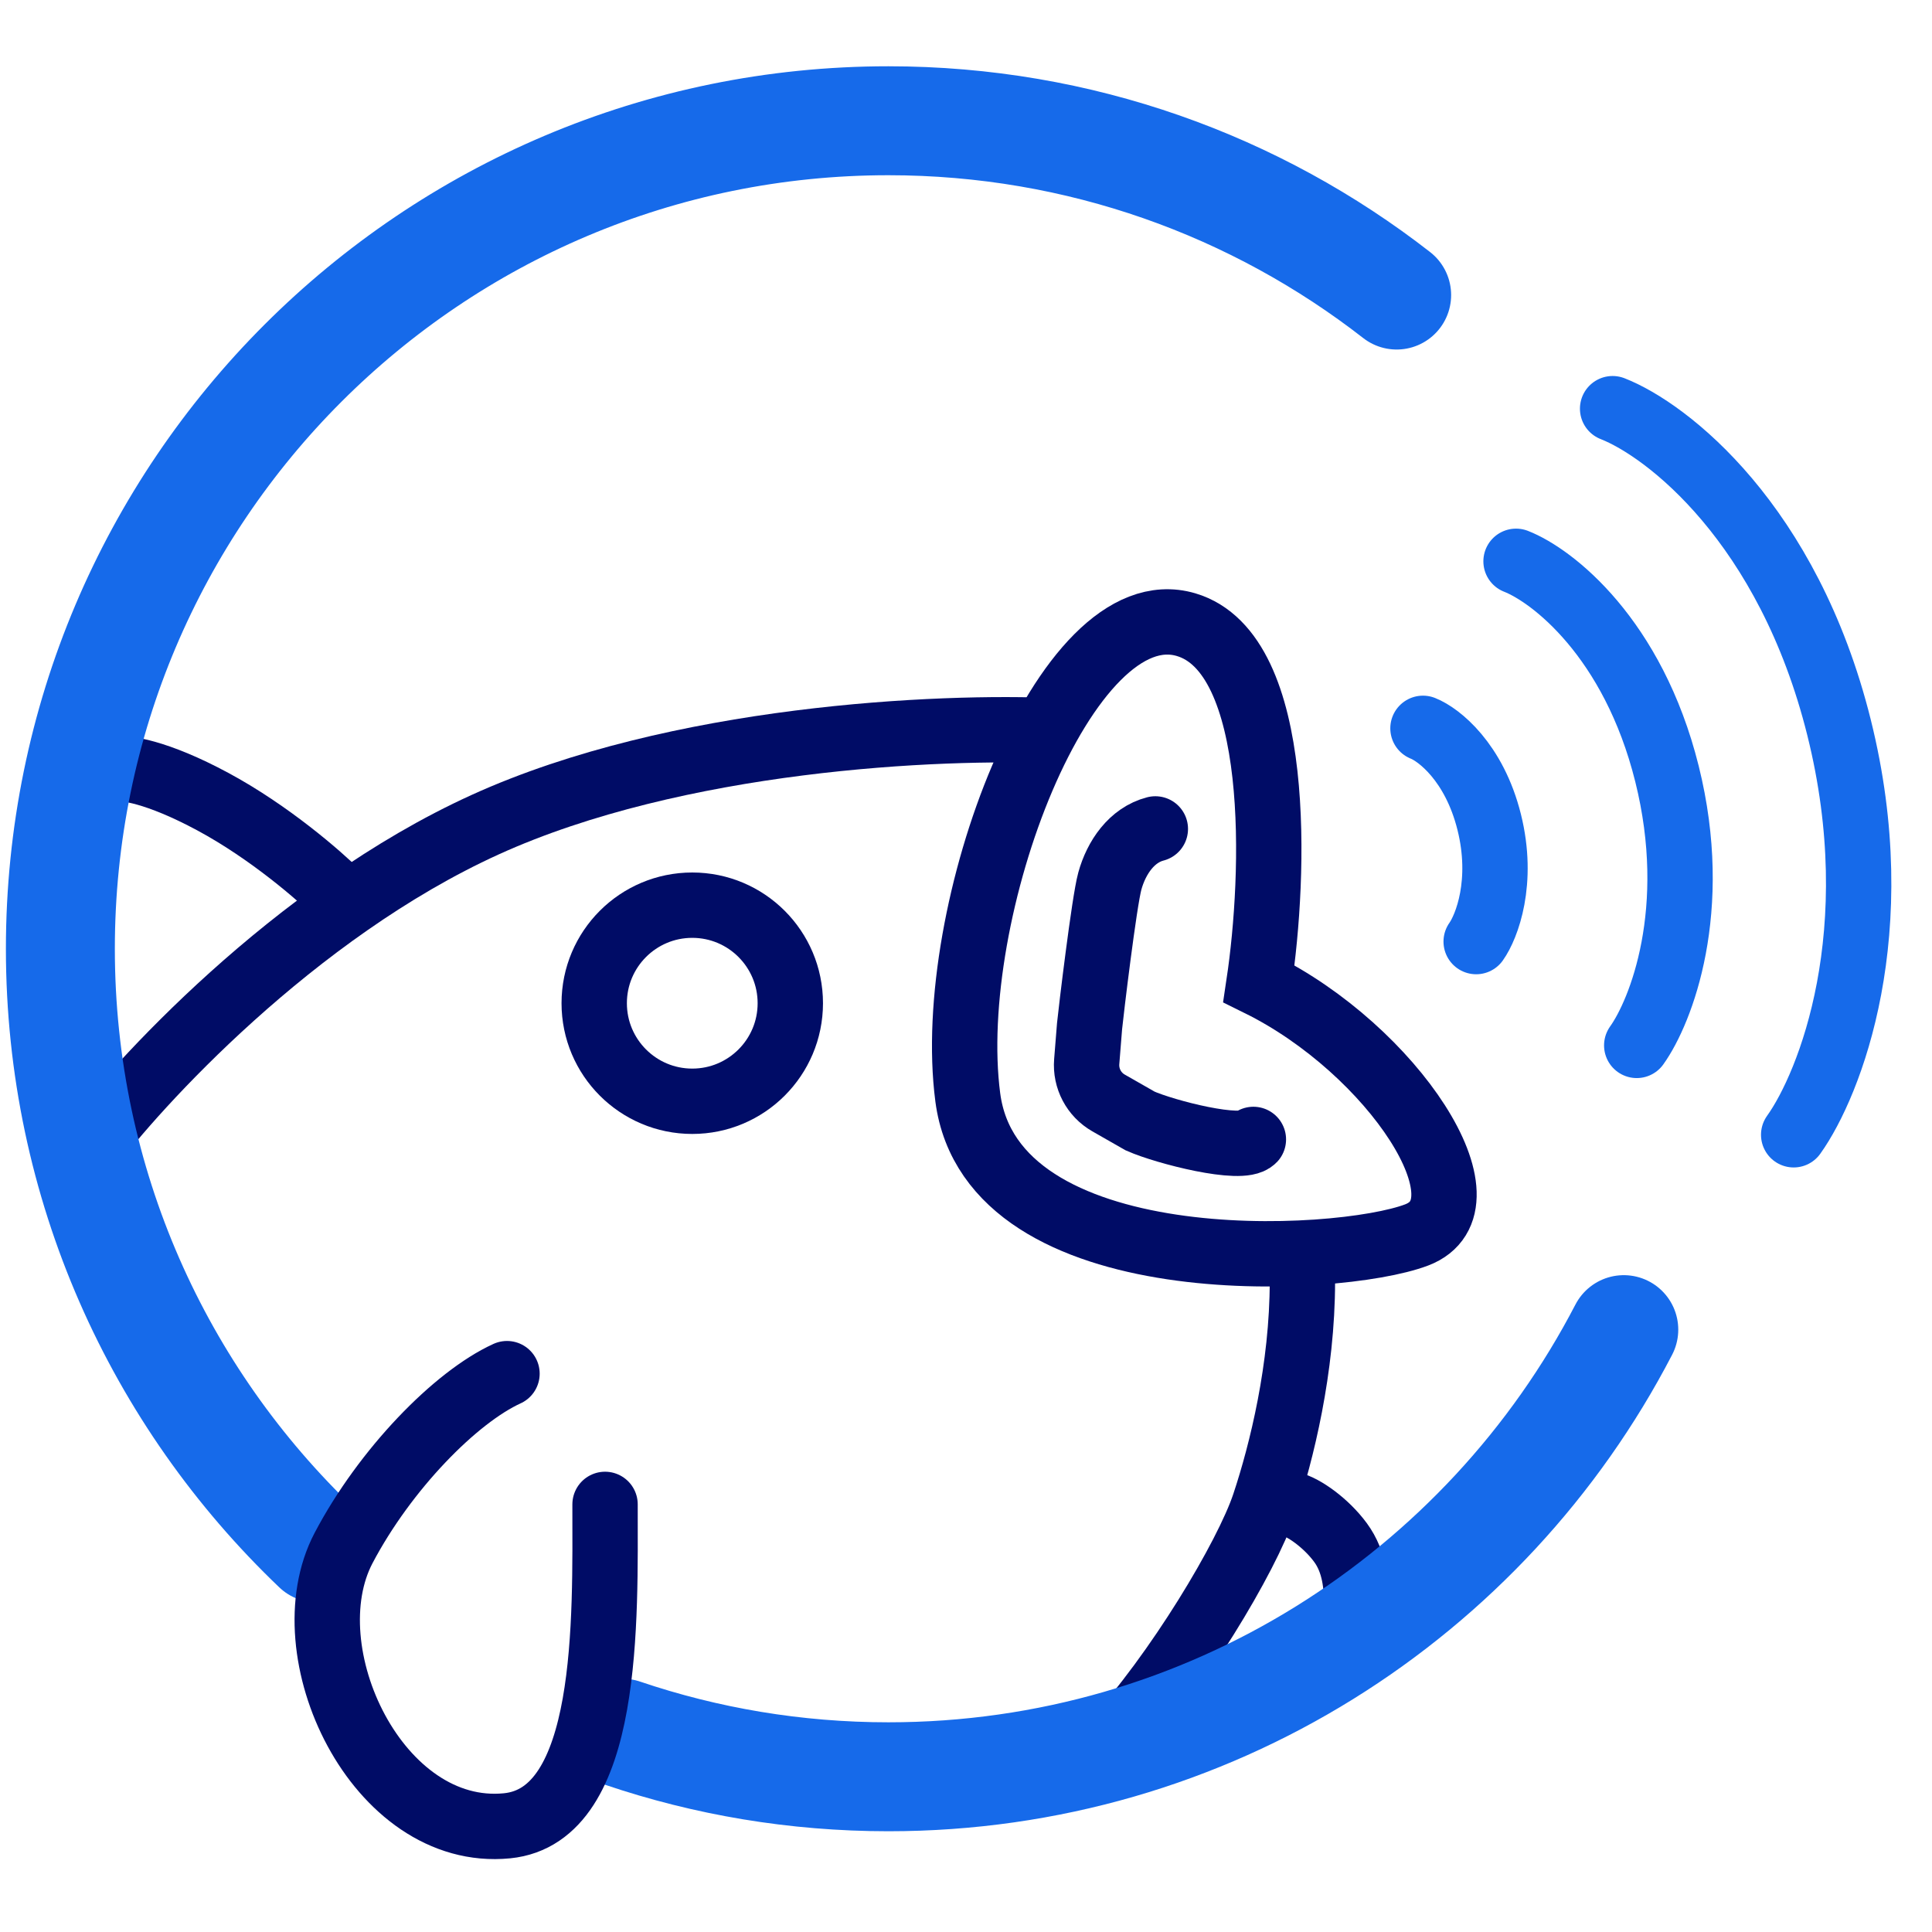
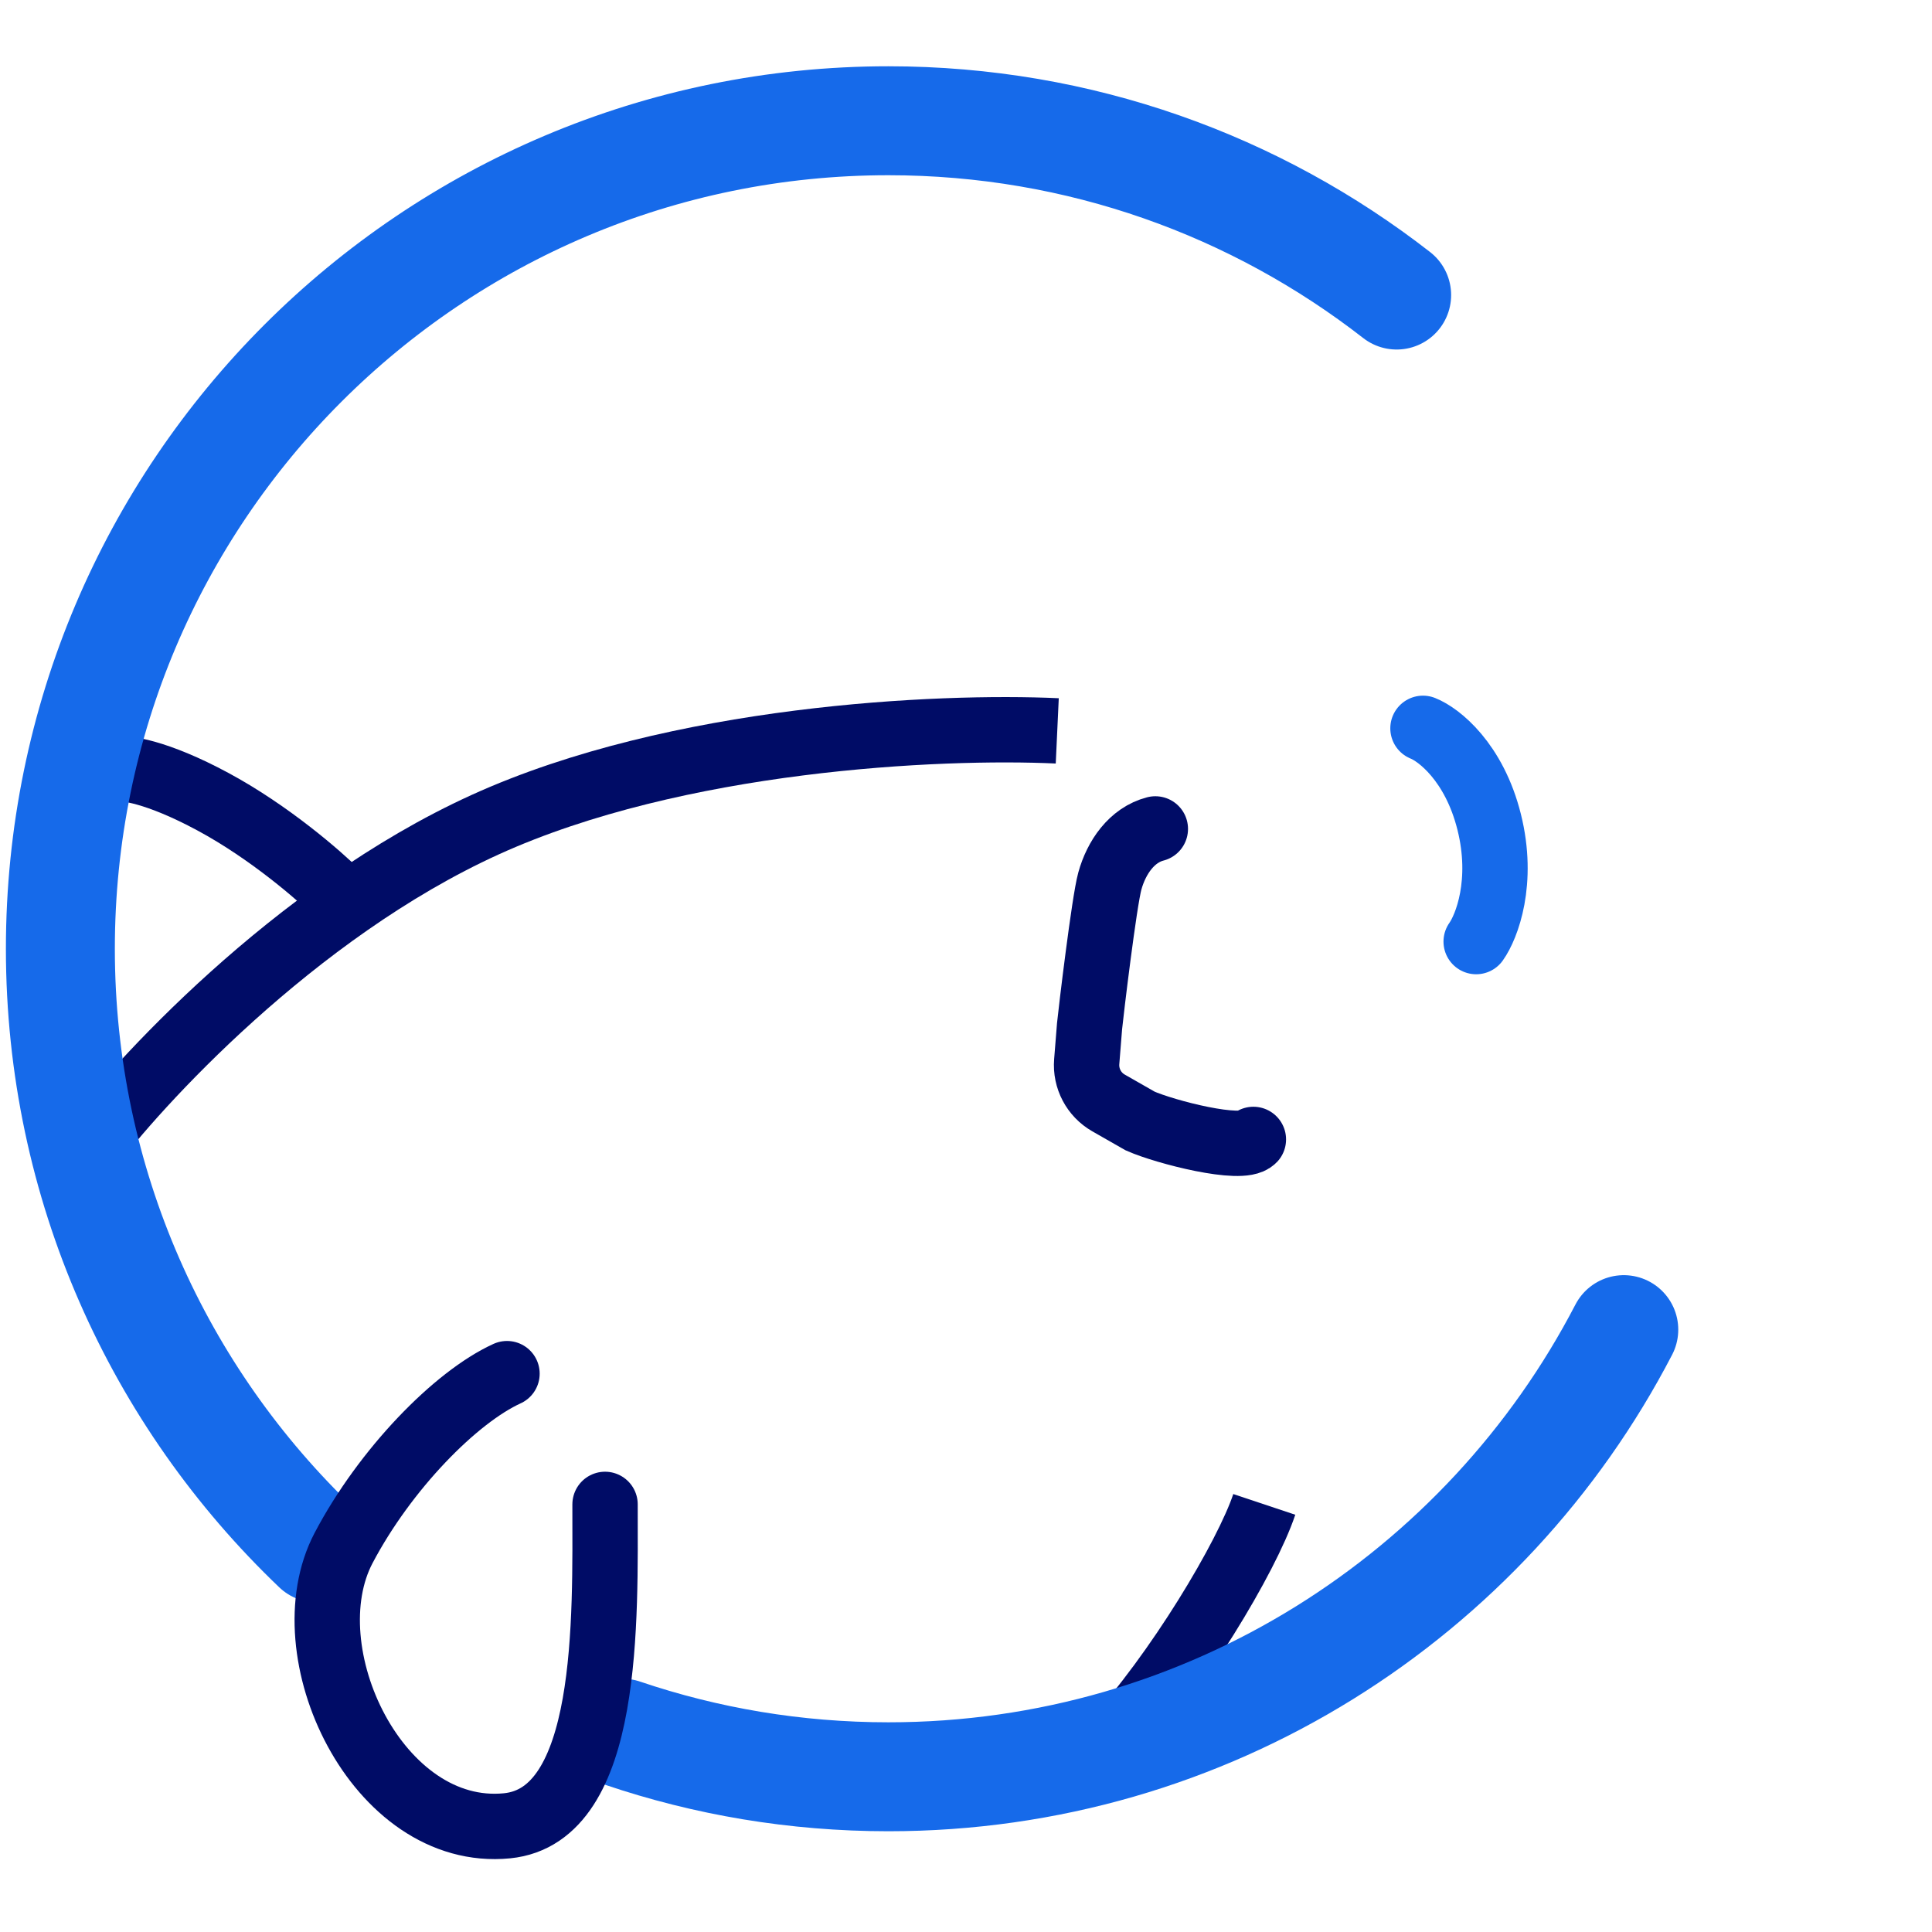
<svg xmlns="http://www.w3.org/2000/svg" fill="none" height="64" viewBox="0 0 64 64" width="64">
  <path d="M2.902 38.106C4.466 36 9.723 30.204 16.075 27.317C22.427 24.43 31.113 24.03 35.023 24.211" stroke="#000C66" stroke-width="2.165" />
-   <path d="M36.828 57.775C38.994 55.429 41.303 51.567 41.881 49.835C42.458 48.103 43.144 45.324 43.144 42.437" stroke="#000C66" stroke-width="2.165" />
+   <path d="M36.828 57.775C38.994 55.429 41.303 51.567 41.881 49.835" stroke="#000C66" stroke-width="2.165" />
  <path d="M11.203 29.624C10.602 29.023 8.93 27.567 7.053 26.557C5.176 25.546 4.105 25.414 3.805 25.474" stroke="#000C66" stroke-linecap="round" stroke-width="2.165" />
-   <path d="M42.781 49.835C43.179 49.925 43.928 50.449 44.405 51.098C44.883 51.748 44.947 52.542 44.947 53.264" stroke="#000C66" stroke-linecap="round" stroke-width="2.165" />
  <path d="M47.138 24.127C47.663 24.334 48.836 25.245 49.331 27.23C49.827 29.216 49.25 30.698 48.9 31.191" stroke="#166AEA" stroke-linecap="round" stroke-width="2.165" />
-   <path d="M50.221 18.594C51.419 19.062 54.097 21.126 55.221 25.634C56.344 30.141 55.021 33.509 54.219 34.63" stroke="#166AEA" stroke-linecap="round" stroke-width="2.165" />
-   <path d="M53.42 13.538C55.218 14.24 59.234 17.336 60.92 24.097C62.606 30.858 60.621 35.91 59.418 37.591" stroke="#166AEA" stroke-linecap="round" stroke-width="2.165" />
-   <circle cx="22.932" cy="33.233" r="3.248" stroke="#000C66" stroke-width="2.165" />
-   <path d="M39.291 20.693C42.506 21.644 42.238 29.018 41.703 32.585C46.123 34.766 49.538 39.919 46.926 40.91C44.315 41.901 32.862 42.496 32.059 36.351C31.255 30.207 35.273 19.504 39.291 20.693Z" stroke="#000C66" stroke-width="2.165" />
  <path d="M41.52 37.745C41.129 38.149 38.607 37.505 37.769 37.135L36.722 36.537C36.236 36.26 35.954 35.726 35.999 35.168L36.093 33.994C36.14 33.523 36.577 29.867 36.764 29.189C36.98 28.404 37.49 27.661 38.272 27.459" stroke="#000C66" stroke-linecap="round" stroke-width="2.165" />
  <path d="M10.499 51.279C5.263 46.283 2 39.237 2 31.429C2 16.28 14.28 4 29.429 4C35.776 4 41.619 6.156 46.266 9.774M20.624 57.414C23.388 58.35 26.349 58.858 29.429 58.858C40.028 58.858 49.223 52.846 53.79 44.046" stroke="#166AEA" stroke-linecap="round" stroke-width="3.609" />
  <path d="M16.795 45.504C15.092 46.28 12.753 48.673 11.382 51.279C9.578 54.707 12.504 60.905 16.795 60.482C20.228 60.143 20.043 53.624 20.043 49.835" stroke="#000C66" stroke-linecap="round" stroke-width="2.165" />
</svg>